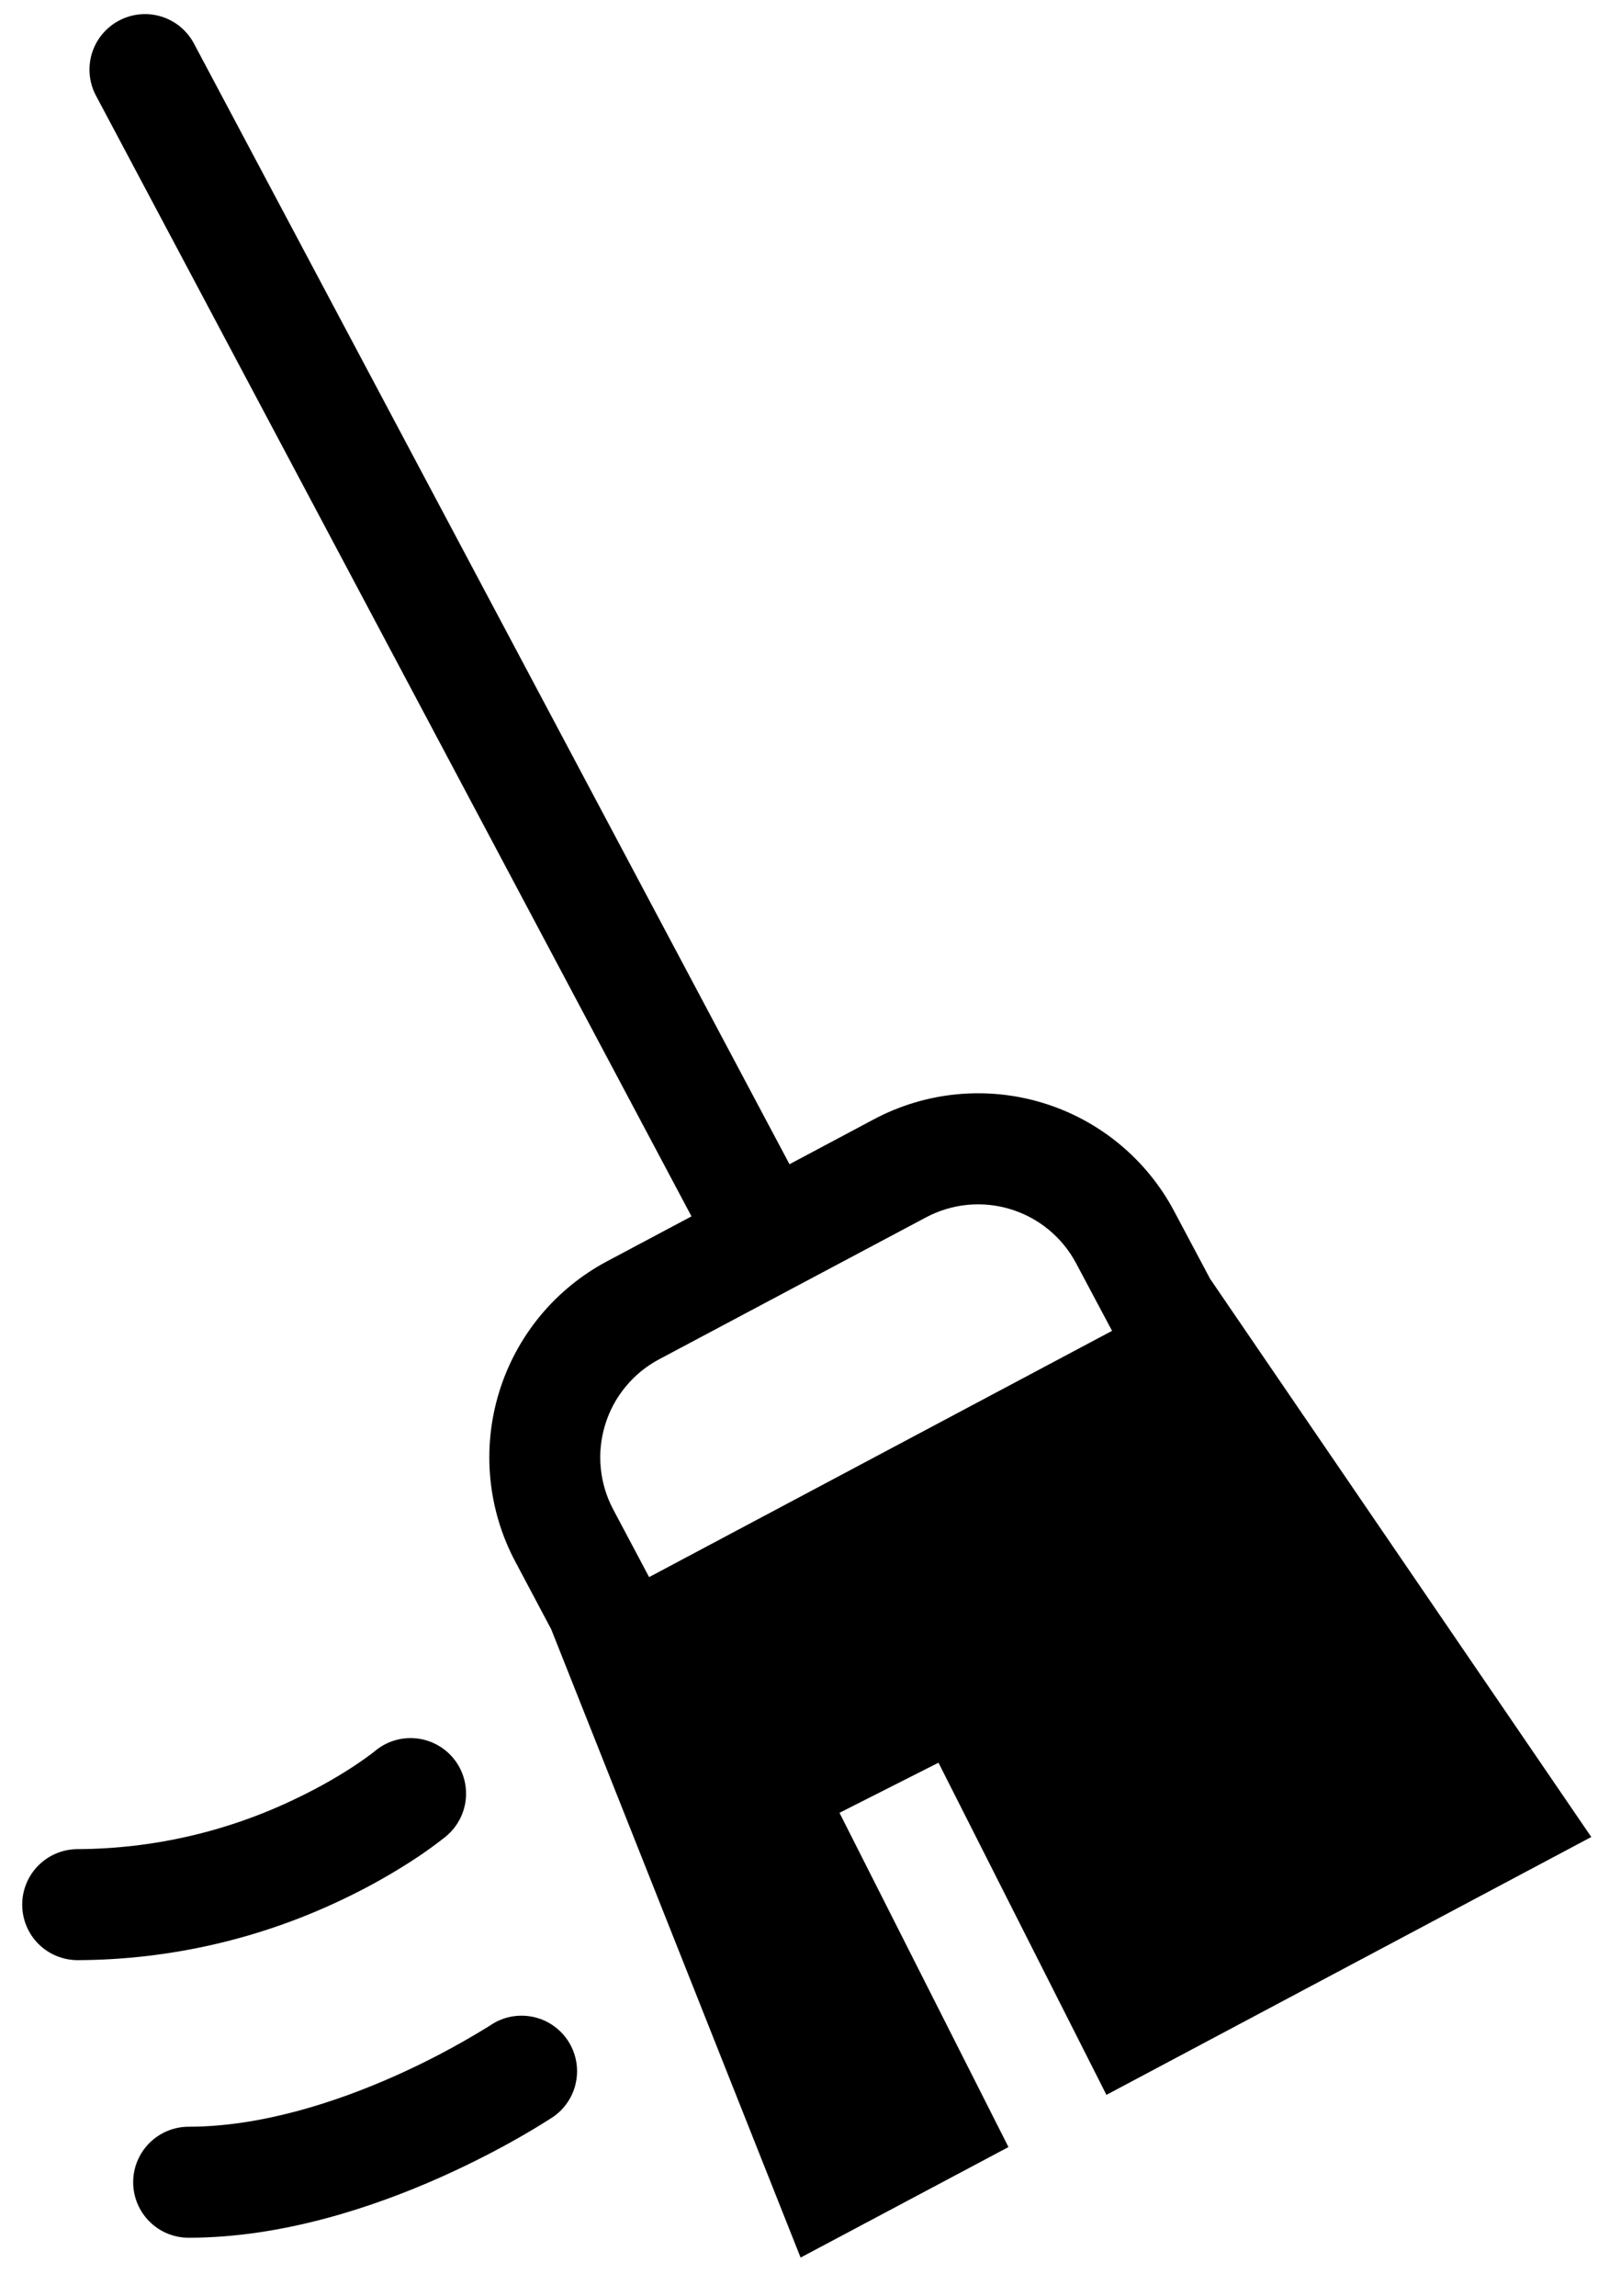
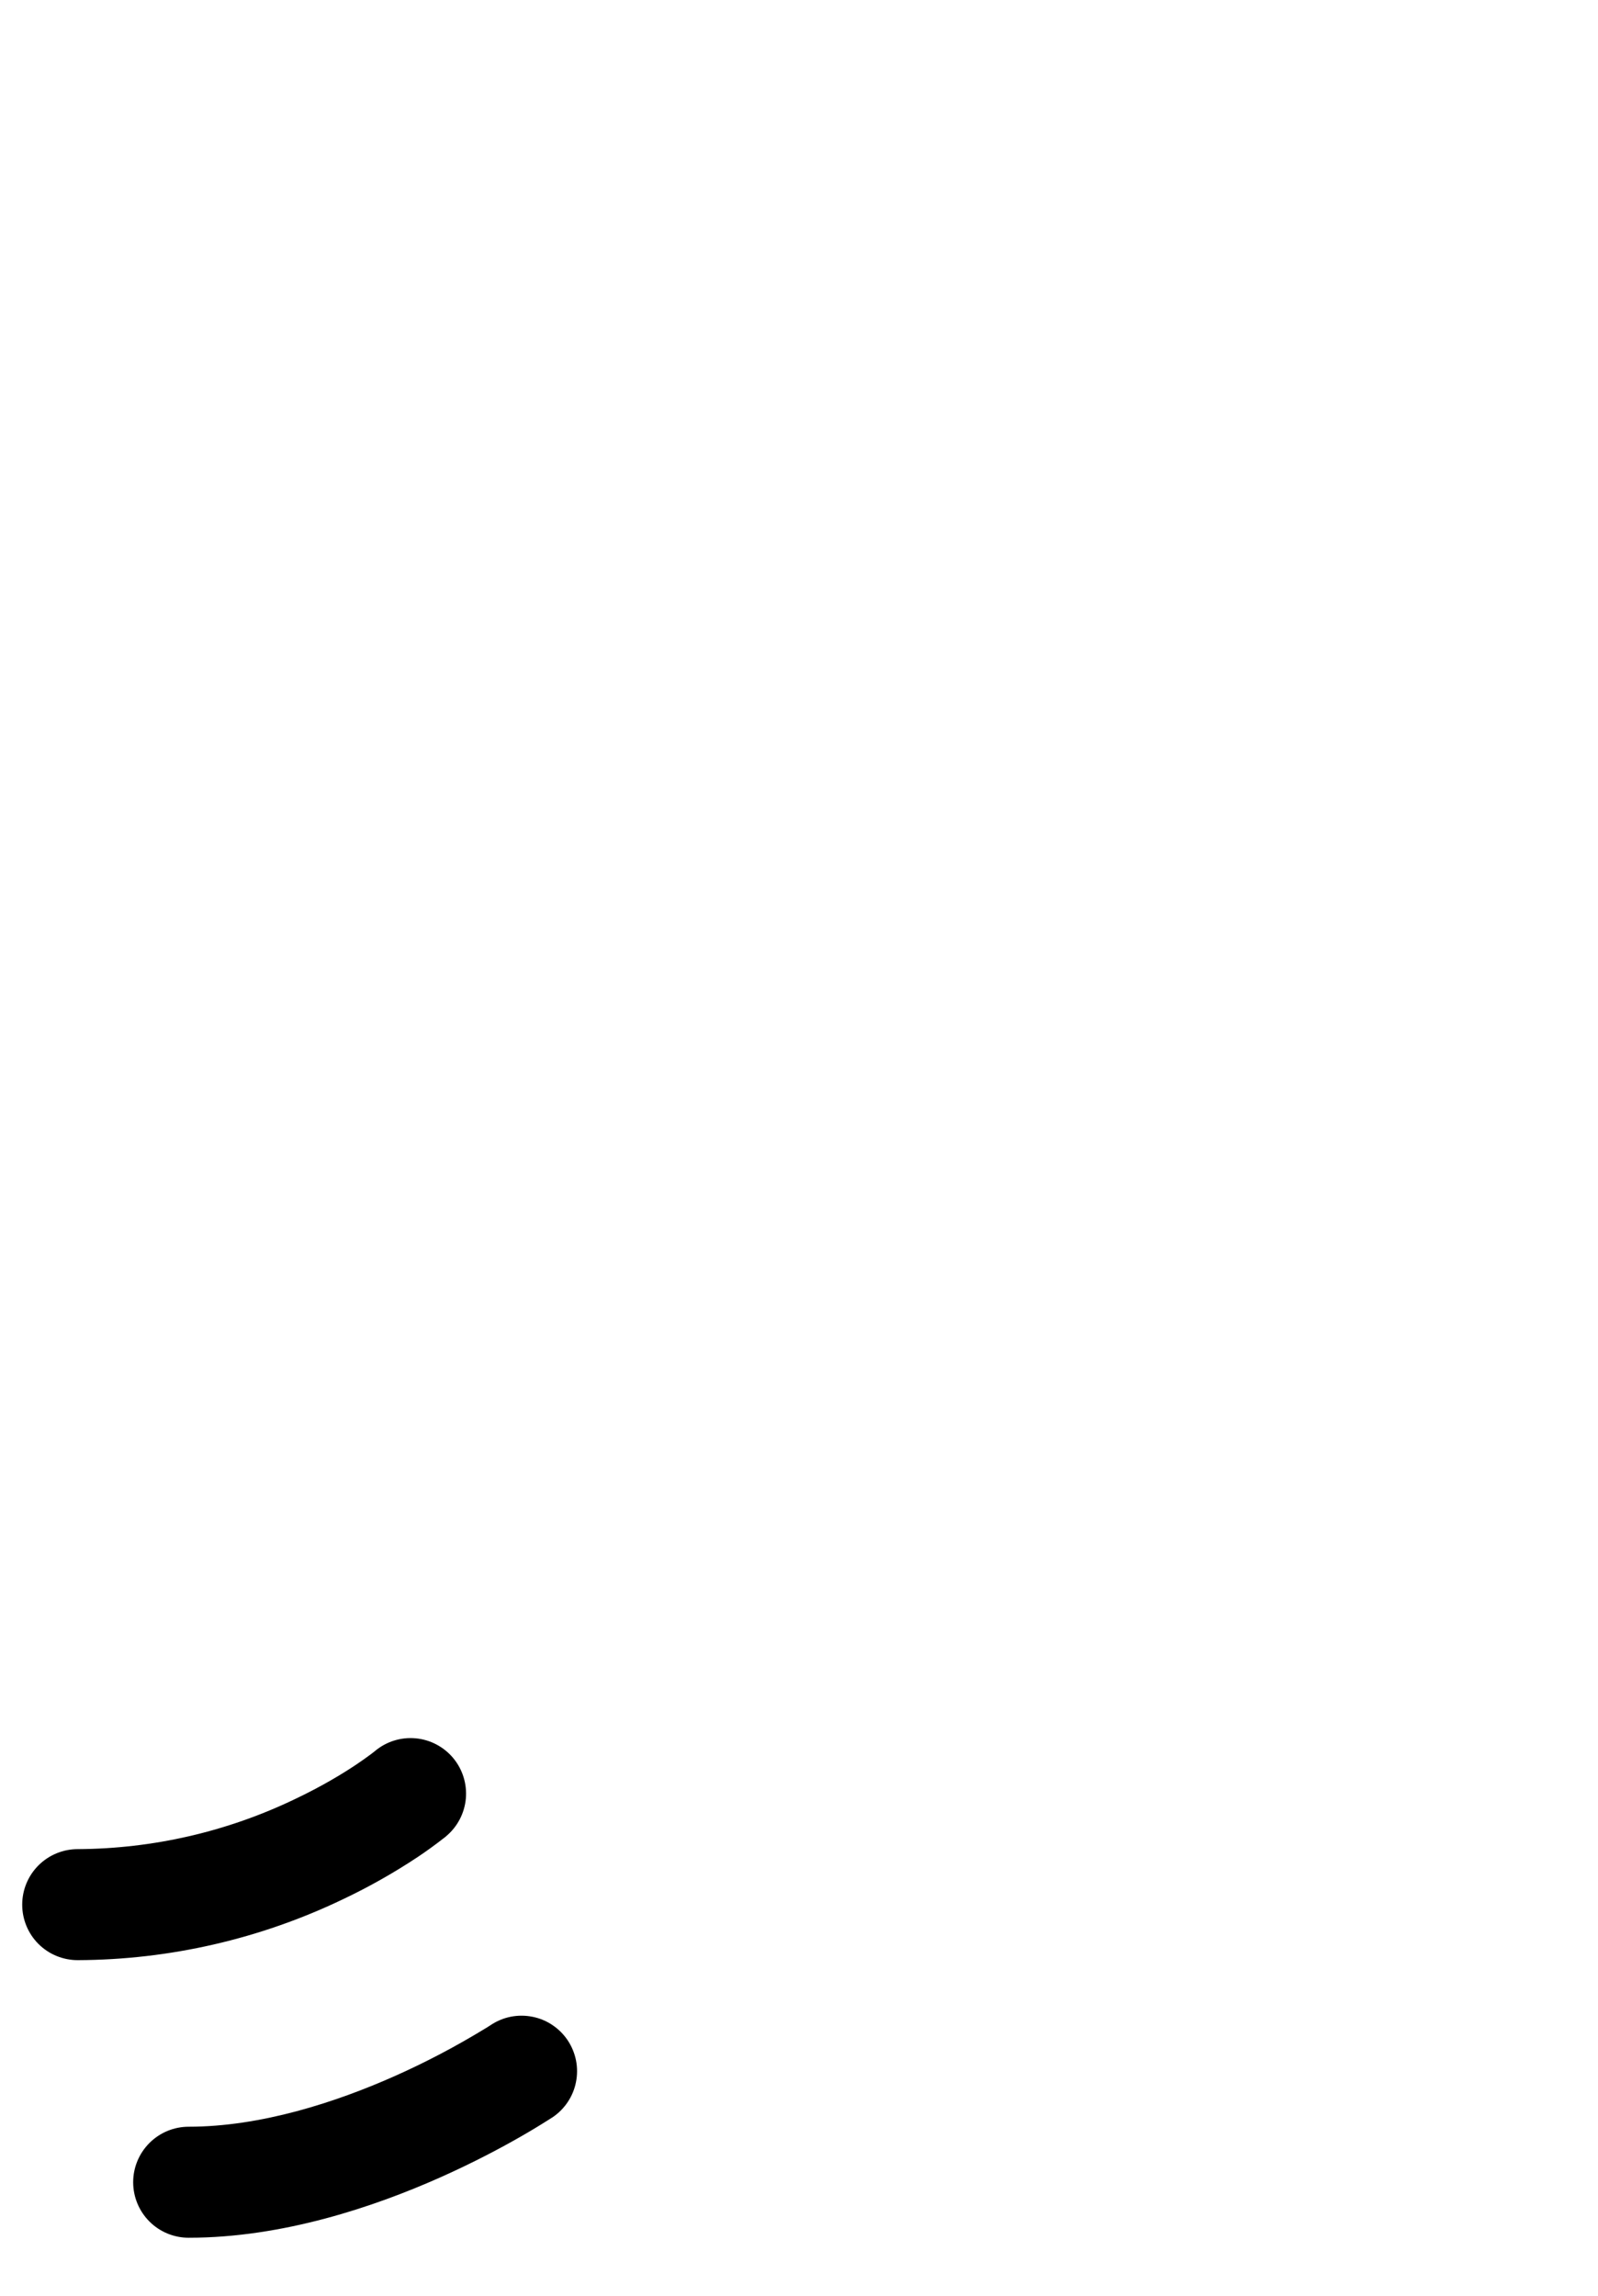
<svg xmlns="http://www.w3.org/2000/svg" width="39" height="56" viewBox="0 0 39 56" fill="none">
-   <path fill-rule="evenodd" clip-rule="evenodd" d="M16.876 29.669L2.343 2.334C2.259 2.177 2.207 2.005 2.19 1.828C2.173 1.651 2.191 1.473 2.243 1.302C2.348 0.959 2.586 0.671 2.903 0.503C3.22 0.334 3.591 0.298 3.934 0.403C4.104 0.455 4.263 0.54 4.4 0.653C4.537 0.767 4.651 0.906 4.734 1.063L19.268 28.398L21.329 27.301C21.958 26.967 22.645 26.76 23.354 26.692C24.062 26.624 24.776 26.696 25.457 26.904C26.137 27.112 26.77 27.452 27.319 27.905C27.867 28.358 28.322 28.914 28.655 29.542L29.533 31.193L38.836 44.808L27.003 51.098L22.904 42.996L20.488 44.218L24.612 52.371L19.539 55.067L13.452 39.74L12.576 38.091C12.242 37.463 12.035 36.775 11.967 36.067C11.899 35.359 11.971 34.644 12.179 33.964C12.387 33.284 12.727 32.651 13.179 32.102C13.632 31.553 14.188 31.099 14.816 30.765L16.877 29.669H16.876ZM22.6 29.694L16.086 33.156C15.772 33.323 15.494 33.55 15.268 33.825C15.041 34.099 14.871 34.416 14.768 34.756C14.664 35.096 14.627 35.453 14.662 35.807C14.696 36.161 14.799 36.505 14.966 36.819L15.842 38.469L27.14 32.462L26.263 30.814C26.096 30.5 25.869 30.221 25.594 29.995C25.32 29.769 25.003 29.599 24.663 29.495C24.323 29.391 23.966 29.355 23.612 29.389C23.258 29.423 22.914 29.527 22.6 29.694Z" fill="black" />
  <path d="M11.061 42.883C10.831 42.607 10.501 42.434 10.144 42.401C9.786 42.368 9.43 42.479 9.154 42.709H9.157L9.142 42.719L9.057 42.785C8.935 42.876 8.812 42.963 8.686 43.047C8.35 43.271 7.849 43.575 7.204 43.881C5.547 44.678 3.734 45.095 1.896 45.104C1.537 45.104 1.192 45.247 0.938 45.501C0.684 45.755 0.542 46.099 0.542 46.458C0.542 46.818 0.684 47.162 0.938 47.416C1.192 47.67 1.537 47.812 1.896 47.812C4.137 47.804 6.348 47.296 8.369 46.327C8.999 46.029 9.607 45.685 10.189 45.3C10.406 45.155 10.619 45.001 10.825 44.84L10.866 44.809L10.879 44.798L10.883 44.793H10.886L10.887 44.79C11.163 44.56 11.336 44.23 11.369 43.873C11.401 43.515 11.291 43.159 11.061 42.883ZM13.856 49.769C13.954 49.917 14.023 50.083 14.058 50.258C14.092 50.432 14.092 50.612 14.057 50.786C14.023 50.961 13.954 51.126 13.855 51.274C13.756 51.422 13.629 51.549 13.481 51.648L13.478 51.65L13.473 51.653L13.459 51.661L13.417 51.688C13.183 51.837 12.945 51.981 12.703 52.119C12.228 52.391 11.552 52.752 10.74 53.113C9.142 53.824 6.908 54.583 4.604 54.583C4.245 54.583 3.901 54.441 3.647 54.187C3.393 53.933 3.25 53.588 3.25 53.229C3.25 52.87 3.393 52.526 3.647 52.272C3.901 52.018 4.245 51.875 4.604 51.875C6.362 51.875 8.193 51.281 9.64 50.637C10.395 50.301 11.126 49.916 11.831 49.486C11.871 49.463 11.91 49.439 11.948 49.413L11.975 49.397L11.978 49.394C12.126 49.295 12.291 49.227 12.466 49.192C12.64 49.158 12.82 49.158 12.994 49.193C13.169 49.227 13.335 49.296 13.482 49.395C13.63 49.494 13.757 49.621 13.856 49.769Z" fill="black" />
</svg>